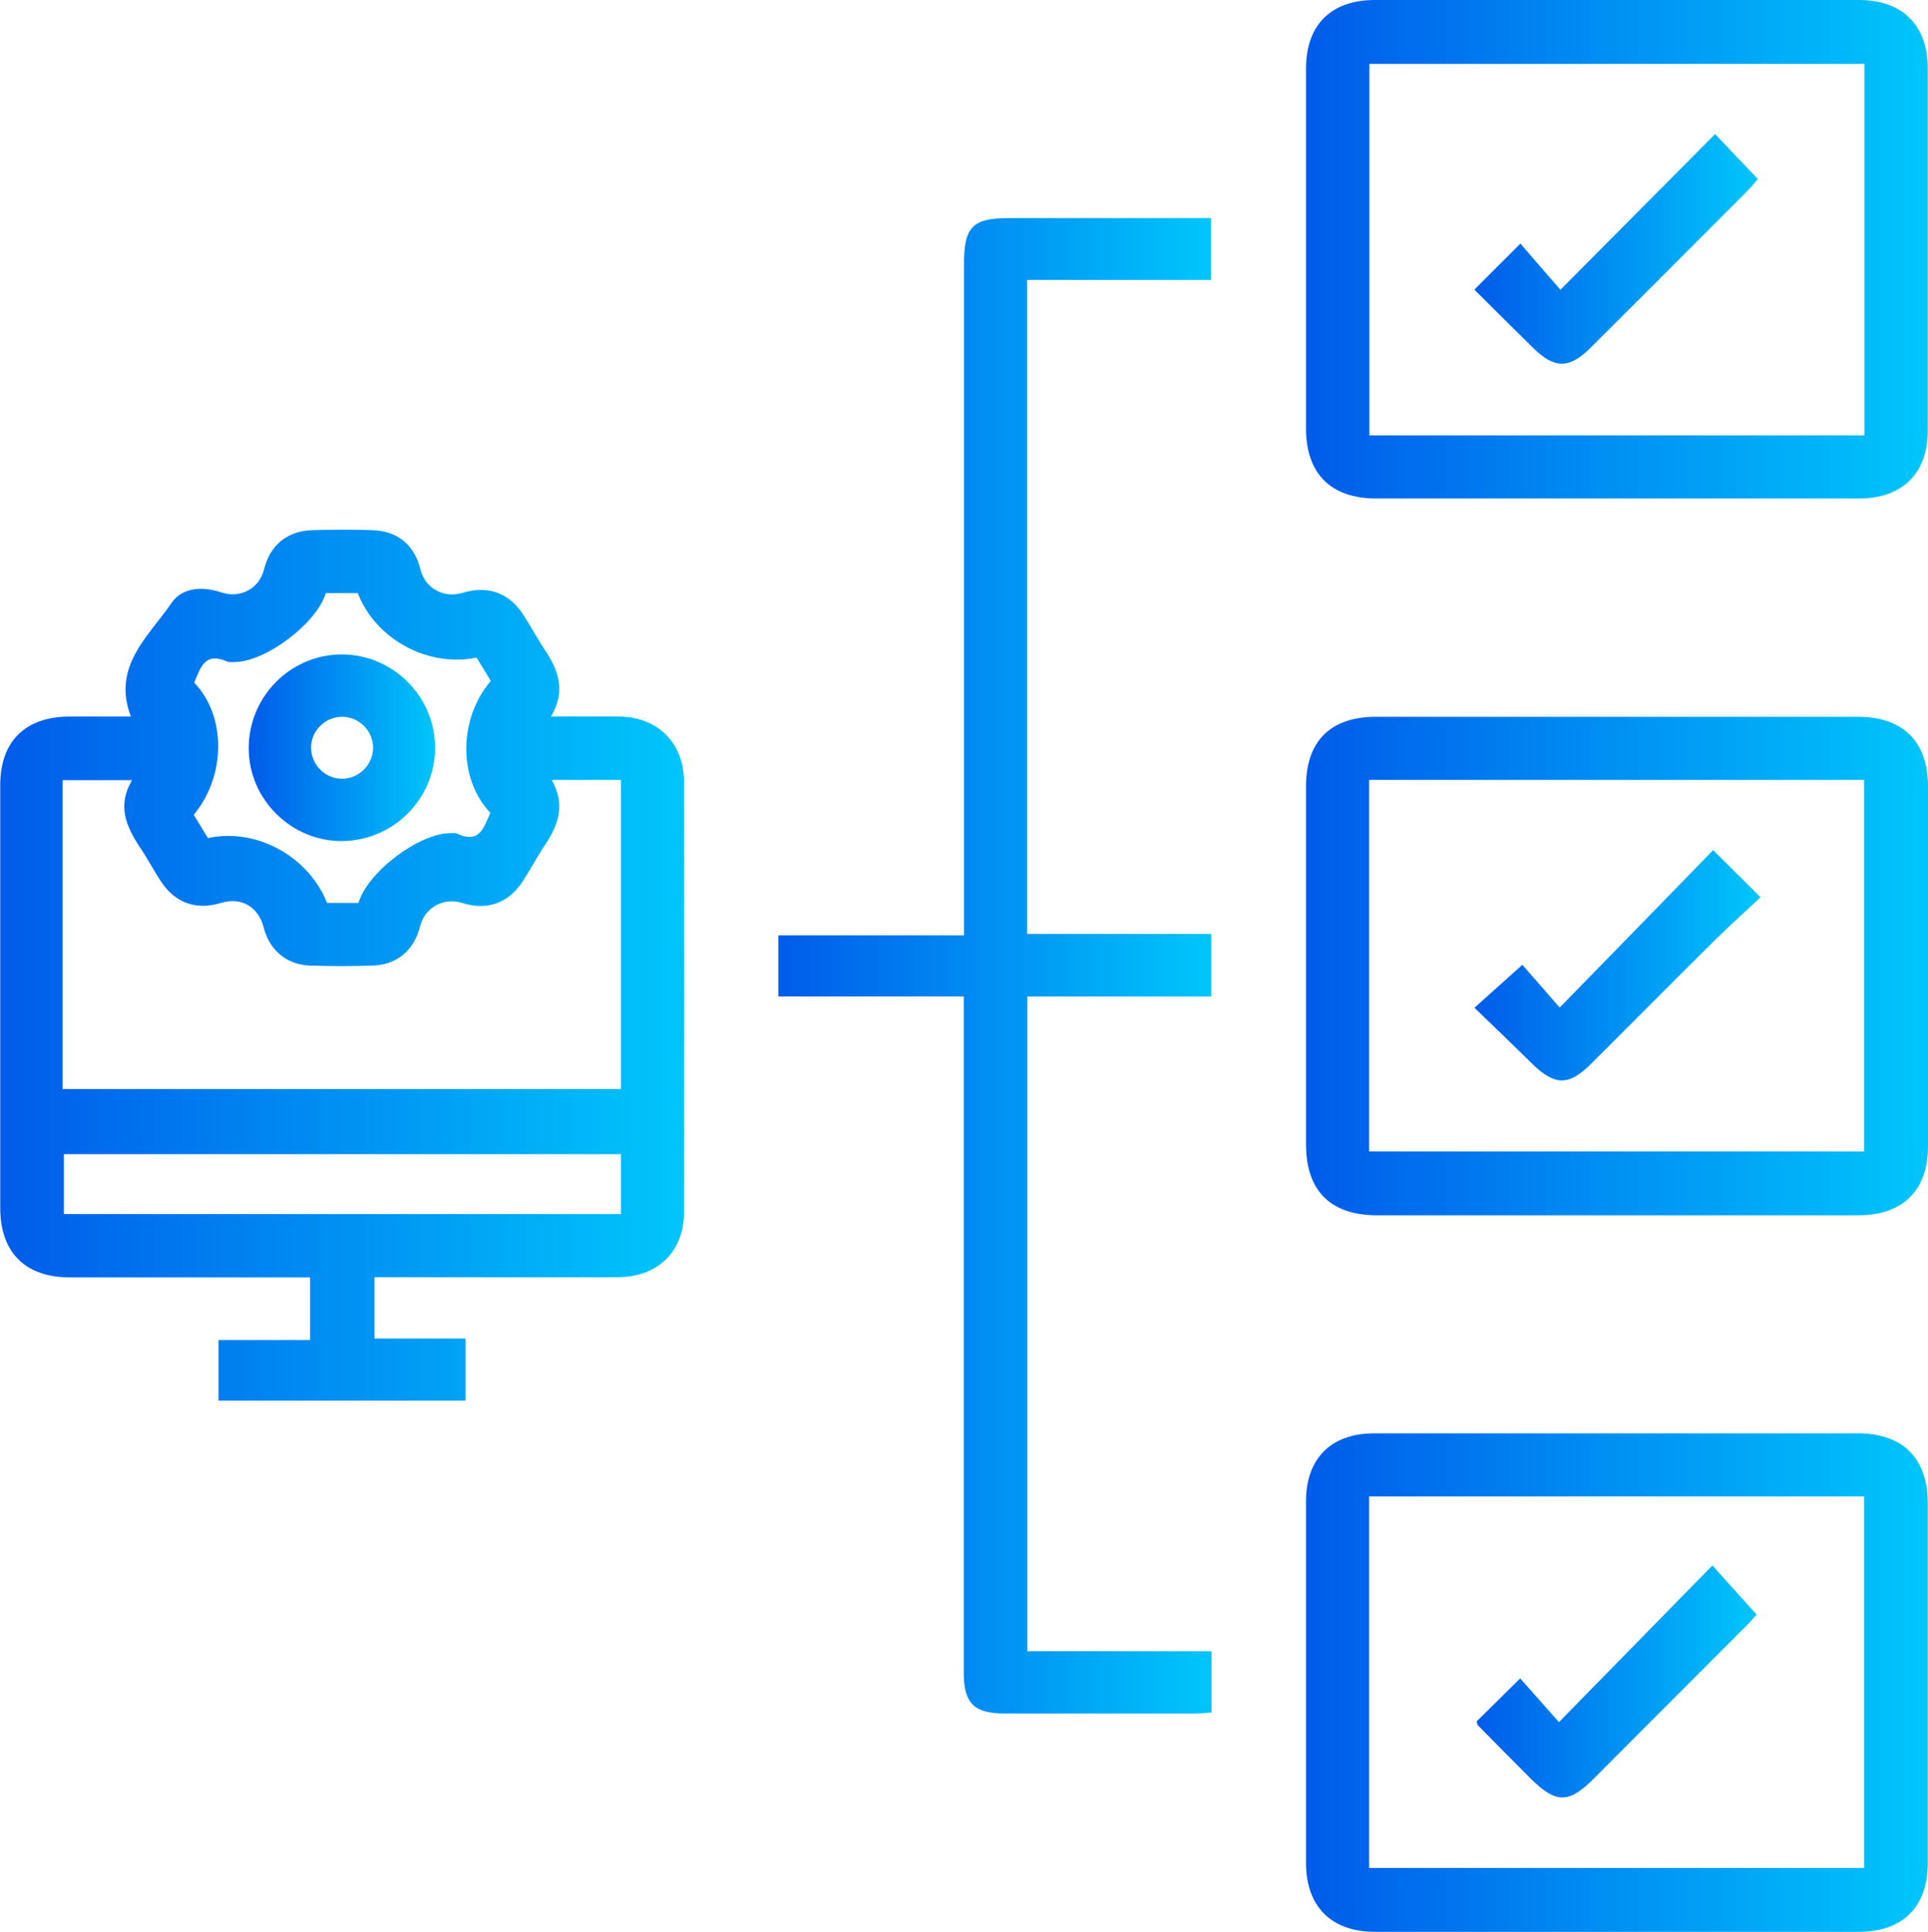
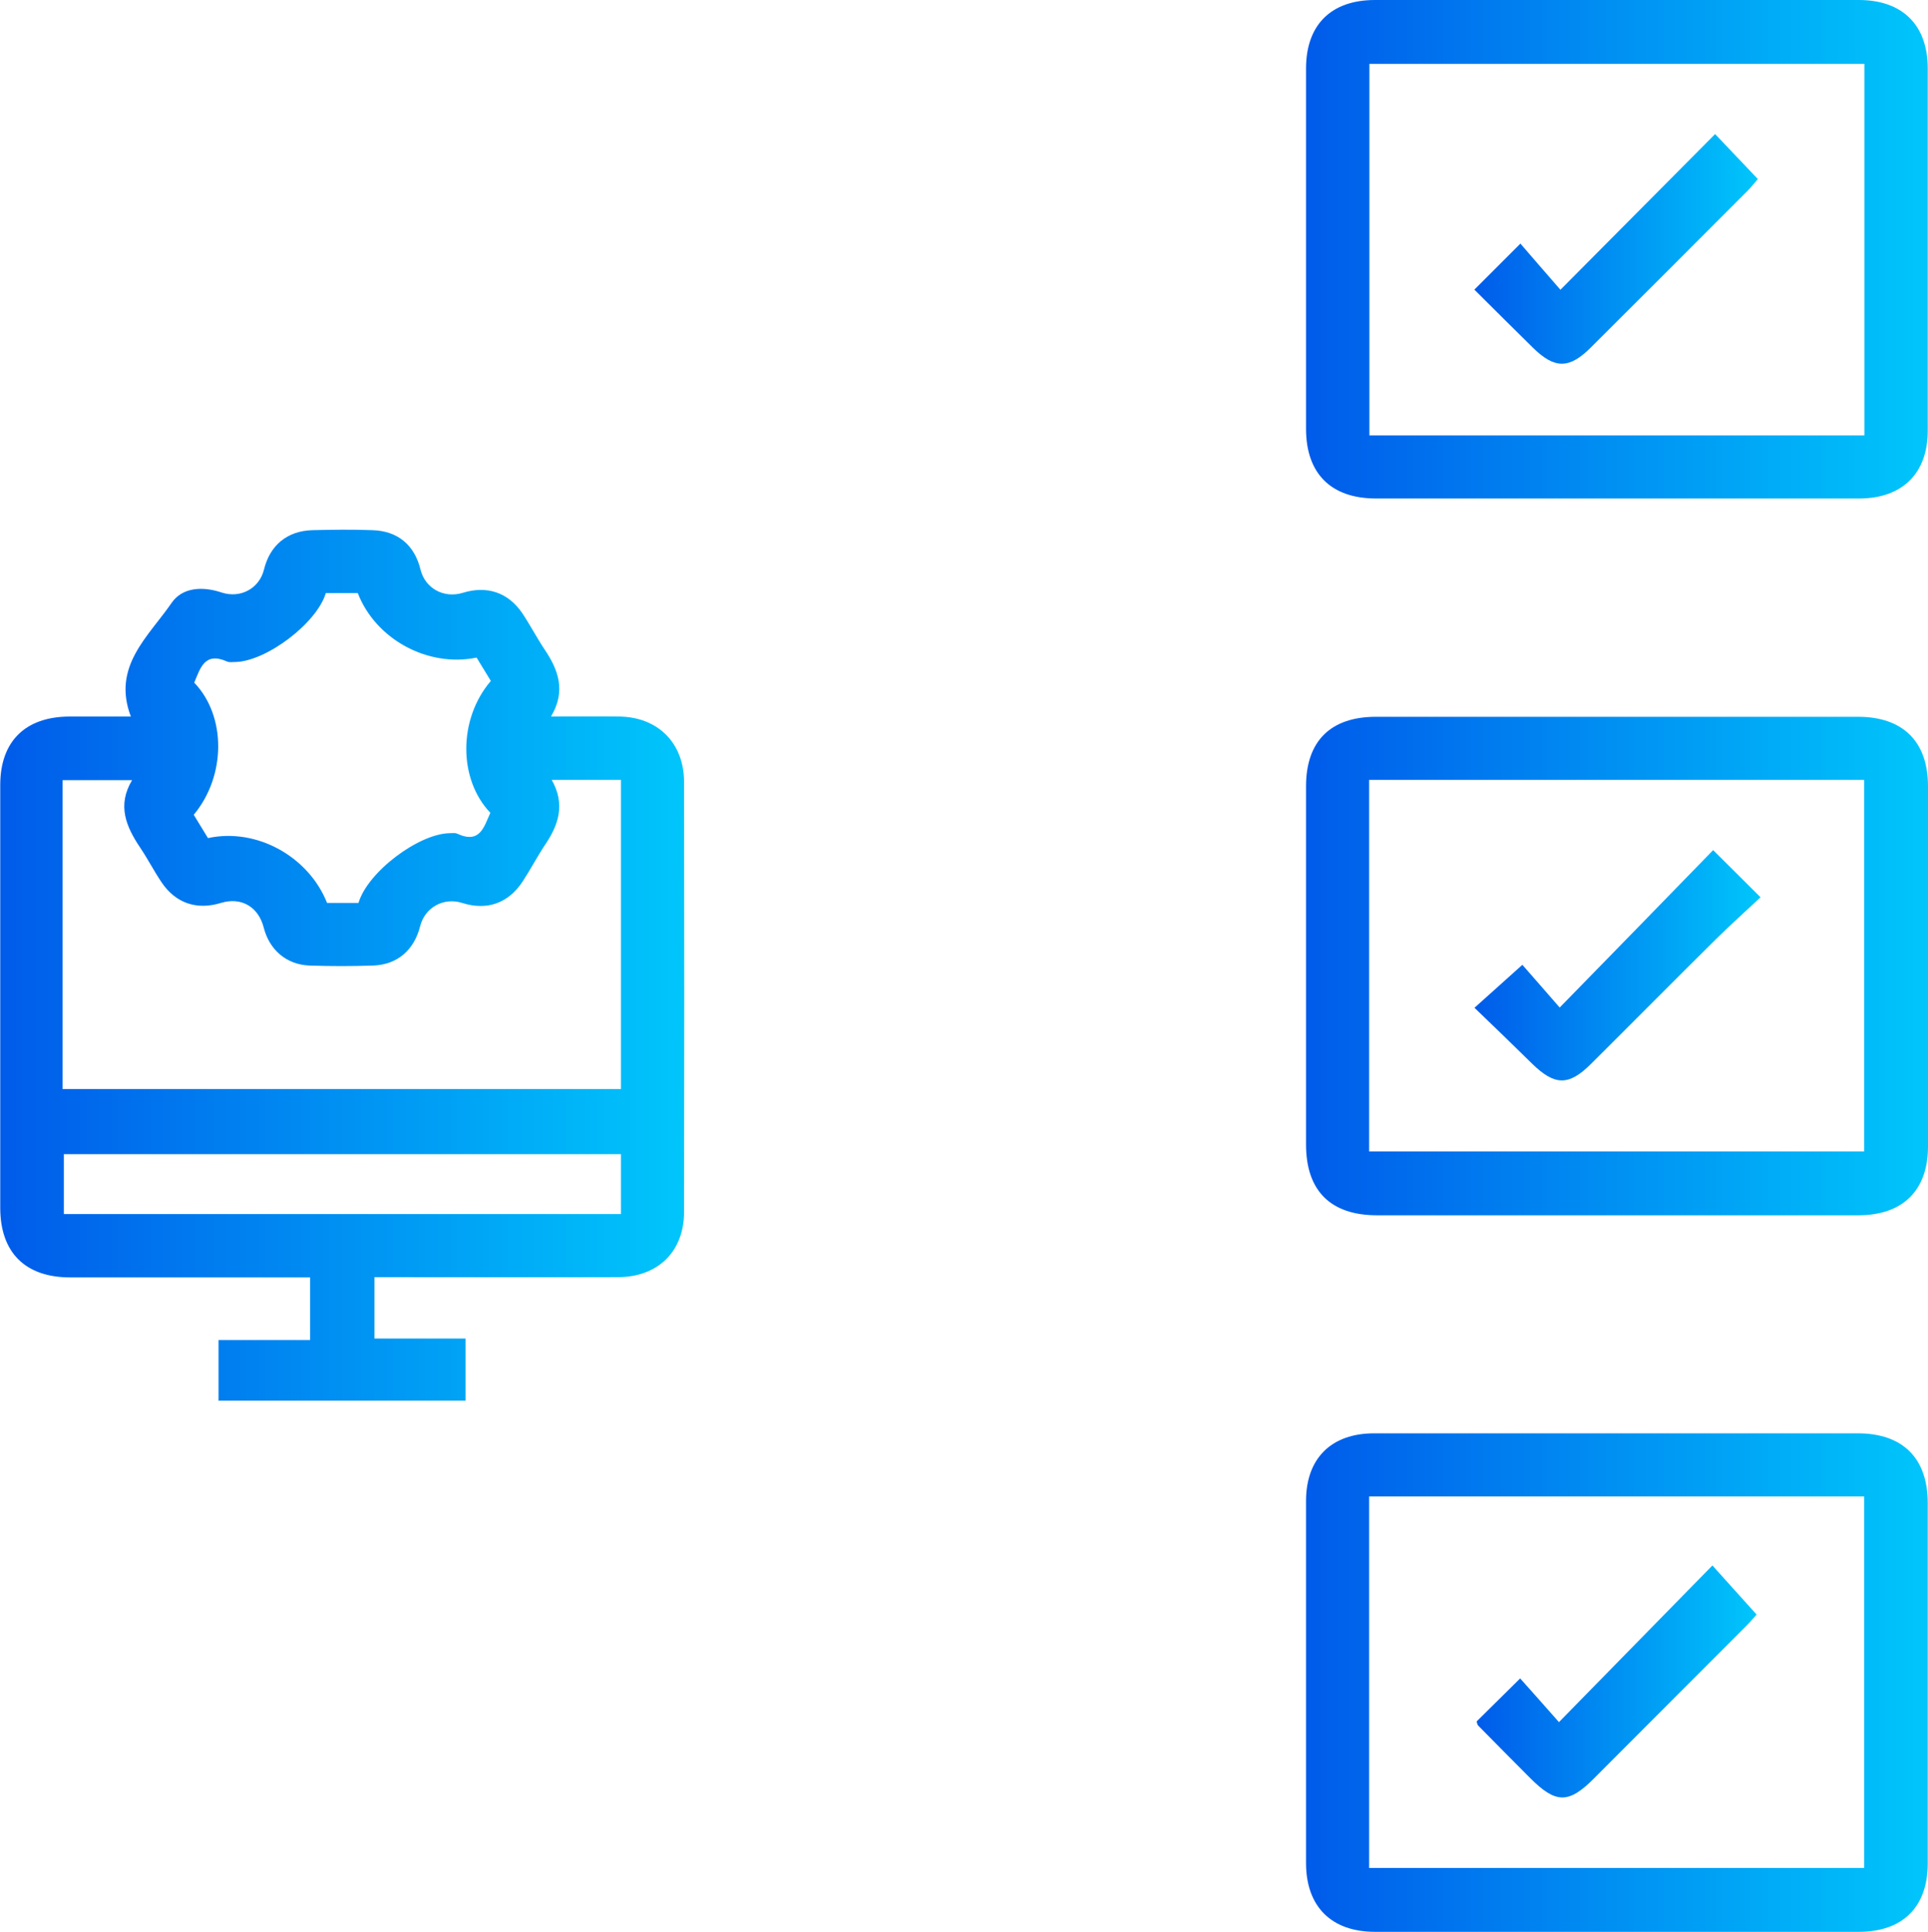
<svg xmlns="http://www.w3.org/2000/svg" xmlns:xlink="http://www.w3.org/1999/xlink" id="Layer_1" data-name="Layer 1" viewBox="0 0 78.52 78.67">
  <defs>
    <style>      .cls-1 {        fill: url(#linear-gradient);      }      .cls-1, .cls-2, .cls-3, .cls-4, .cls-5, .cls-6, .cls-7, .cls-8, .cls-9 {        stroke-width: 0px;      }      .cls-2 {        fill: url(#linear-gradient-6);      }      .cls-3 {        fill: url(#linear-gradient-5);      }      .cls-4 {        fill: url(#linear-gradient-2);      }      .cls-5 {        fill: url(#linear-gradient-7);      }      .cls-6 {        fill: url(#linear-gradient-3);      }      .cls-7 {        fill: url(#linear-gradient-9);      }      .cls-8 {        fill: url(#linear-gradient-8);      }      .cls-9 {        fill: url(#linear-gradient-4);      }    </style>
    <linearGradient id="linear-gradient" x1="0" y1="39.31" x2="27.86" y2="39.31" gradientUnits="userSpaceOnUse">
      <stop offset="0" stop-color="#005bea" />
      <stop offset="1" stop-color="#00c6fb" />
    </linearGradient>
    <linearGradient id="linear-gradient-2" x1="31.7" y1="39.34" x2="49.35" y2="39.34" xlink:href="#linear-gradient" />
    <linearGradient id="linear-gradient-3" x1="53.19" y1="10.15" x2="78.52" y2="10.15" xlink:href="#linear-gradient" />
    <linearGradient id="linear-gradient-4" x1="53.19" y1="39.34" x2="78.52" y2="39.34" xlink:href="#linear-gradient" />
    <linearGradient id="linear-gradient-5" x1="53.19" y1="68.52" x2="78.52" y2="68.52" xlink:href="#linear-gradient" />
    <linearGradient id="linear-gradient-6" x1="10.14" y1="30.45" x2="17.72" y2="30.45" xlink:href="#linear-gradient" />
    <linearGradient id="linear-gradient-7" x1="60.04" y1="10.14" x2="71.59" y2="10.14" xlink:href="#linear-gradient" />
    <linearGradient id="linear-gradient-8" x1="60.05" y1="39.31" x2="71.7" y2="39.31" xlink:href="#linear-gradient" />
    <linearGradient id="linear-gradient-9" x1="60.13" y1="68.47" x2="71.53" y2="68.47" xlink:href="#linear-gradient" />
  </defs>
  <path class="cls-1" d="M8.9,57.06v-2.49h3.73v-2.55h-.83c-2.98,0-5.96,0-8.94,0-1.83,0-2.85-1.01-2.85-2.84,0-5.74,0-11.47,0-17.21,0-1.78,1.02-2.78,2.81-2.79.82,0,1.63,0,2.51,0-.78-2.04.72-3.26,1.66-4.63.44-.64,1.27-.68,2.04-.42.77.25,1.53-.17,1.72-.93.24-.99.94-1.58,1.97-1.61.82-.02,1.64-.03,2.45,0,1.03.03,1.72.61,1.96,1.62.19.75.95,1.17,1.72.93.98-.3,1.84-.02,2.42.83.32.48.59,1,.91,1.48.56.83.88,1.69.26,2.73,1,0,1.89-.01,2.78,0,1.57.02,2.63,1.07,2.64,2.65.01,5.84.01,11.68,0,17.52,0,1.62-1.07,2.66-2.7,2.66-3.01.01-6.01,0-9.02,0-.28,0-.57,0-.89,0v2.5h3.71v2.53h-10.05ZM2.56,44.35h22.73v-12.59h-2.82c.56.99.28,1.83-.27,2.64-.32.48-.59,1-.91,1.49-.59.9-1.46,1.2-2.47.88-.76-.24-1.52.19-1.71.95-.24.96-.92,1.56-1.9,1.6-.87.03-1.74.03-2.61,0-.94-.04-1.63-.64-1.86-1.55-.22-.85-.92-1.25-1.74-1-.98.3-1.84.02-2.42-.84-.31-.46-.56-.95-.87-1.41-.57-.85-.95-1.72-.33-2.75h-2.83v12.58ZM25.29,47H2.6v2.44h22.69v-2.44ZM14.6,36.77c.37-1.26,2.45-2.82,3.71-2.84.11,0,.23-.02.31.02.93.43,1.09-.28,1.35-.85-1.31-1.37-1.31-3.82.02-5.37-.19-.31-.39-.64-.58-.95-2,.41-4.12-.76-4.84-2.63h-1.3c-.37,1.24-2.45,2.8-3.71,2.81-.11,0-.22.02-.31-.02-.92-.41-1.09.27-1.34.86,1.31,1.36,1.3,3.8-.02,5.38.19.31.39.64.58.95,1.98-.43,4.1.75,4.85,2.64h1.29Z" />
-   <path class="cls-4" d="M39.26,40.58h-7.56v-2.49h7.56v-1.01c0-8.78,0-17.55,0-26.33,0-1.52.35-1.87,1.85-1.87,2.72,0,5.43,0,8.21,0v2.52h-7.49v26.63h7.5v2.55h-7.49v26.66h7.5v2.5c-.22.02-.45.04-.67.04-2.59,0-5.17,0-7.76,0-1.24,0-1.66-.42-1.66-1.66,0-8.83,0-17.66,0-26.49,0-.31,0-.62,0-1.05Z" />
  <path class="cls-6" d="M65.85,20.3c-3.27,0-6.54,0-9.81,0-1.83,0-2.85-1.01-2.85-2.84,0-4.89,0-9.78,0-14.67,0-1.78,1.02-2.79,2.81-2.79,6.57,0,13.14,0,19.7,0,1.78,0,2.81,1.02,2.81,2.79,0,4.92,0,9.83,0,14.75,0,1.73-1.03,2.75-2.77,2.76-3.3,0-6.59,0-9.89,0ZM75.93,17.73V2.6h-20.16v15.13h20.16Z" />
  <path class="cls-9" d="M65.81,49.49c-3.24,0-6.49,0-9.73,0-1.89,0-2.89-1-2.89-2.88,0-4.86,0-9.73,0-14.59,0-1.84,1-2.83,2.85-2.83,6.54,0,13.08,0,19.63,0,1.83,0,2.85,1.01,2.85,2.83,0,4.89,0,9.78,0,14.67,0,1.78-1.02,2.79-2.81,2.8-3.3,0-6.59,0-9.89,0ZM55.76,46.89h20.16v-15.13h-20.16v15.13Z" />
  <path class="cls-3" d="M65.85,58.37c3.27,0,6.54,0,9.81,0,1.83,0,2.85,1.01,2.85,2.84,0,4.89,0,9.78,0,14.67,0,1.78-1.02,2.79-2.81,2.79-6.57,0-13.14,0-19.7,0-1.78,0-2.81-1.03-2.81-2.8,0-4.92,0-9.83,0-14.75,0-1.73,1.03-2.75,2.77-2.75,3.3,0,6.59,0,9.89,0ZM55.76,76.07h20.16v-15.13h-20.16v15.13Z" />
-   <path class="cls-2" d="M13.91,26.65c2.1,0,3.82,1.72,3.81,3.82-.01,2.07-1.7,3.76-3.78,3.78-2.06.02-3.79-1.68-3.81-3.74-.02-2.12,1.68-3.85,3.78-3.86ZM12.67,30.39c-.03.68.5,1.28,1.18,1.32.68.05,1.28-.48,1.34-1.16.06-.71-.51-1.34-1.22-1.36-.68-.02-1.27.52-1.3,1.2Z" />
  <path class="cls-5" d="M60.04,11.8c.65-.65,1.21-1.21,1.88-1.88.53.61,1.06,1.23,1.63,1.88,2.15-2.16,4.21-4.24,6.3-6.34.61.64,1.15,1.21,1.74,1.83-.12.14-.26.32-.42.48-2.12,2.13-4.25,4.26-6.38,6.38-.88.88-1.47.88-2.35.02-.79-.78-1.57-1.55-2.4-2.38Z" />
  <path class="cls-8" d="M63.52,41.03c2.16-2.21,4.2-4.3,6.25-6.41.68.68,1.25,1.24,1.93,1.92-.62.58-1.22,1.12-1.8,1.69-1.71,1.69-3.4,3.4-5.1,5.09-.91.91-1.48.9-2.41-.01-.77-.76-1.55-1.51-2.34-2.27.67-.6,1.27-1.14,1.95-1.75.4.46.94,1.07,1.52,1.74Z" />
  <path class="cls-7" d="M60.13,70.11c.57-.56,1.14-1.13,1.78-1.76.52.58,1.04,1.17,1.58,1.78,2.12-2.16,4.16-4.25,6.25-6.38.68.75,1.21,1.35,1.8,2-.08.09-.25.29-.43.47-2.07,2.07-4.14,4.15-6.21,6.22-1.02,1.02-1.54,1.01-2.58-.03-.71-.71-1.41-1.42-2.12-2.14-.03-.03-.04-.09-.06-.16Z" />
</svg>